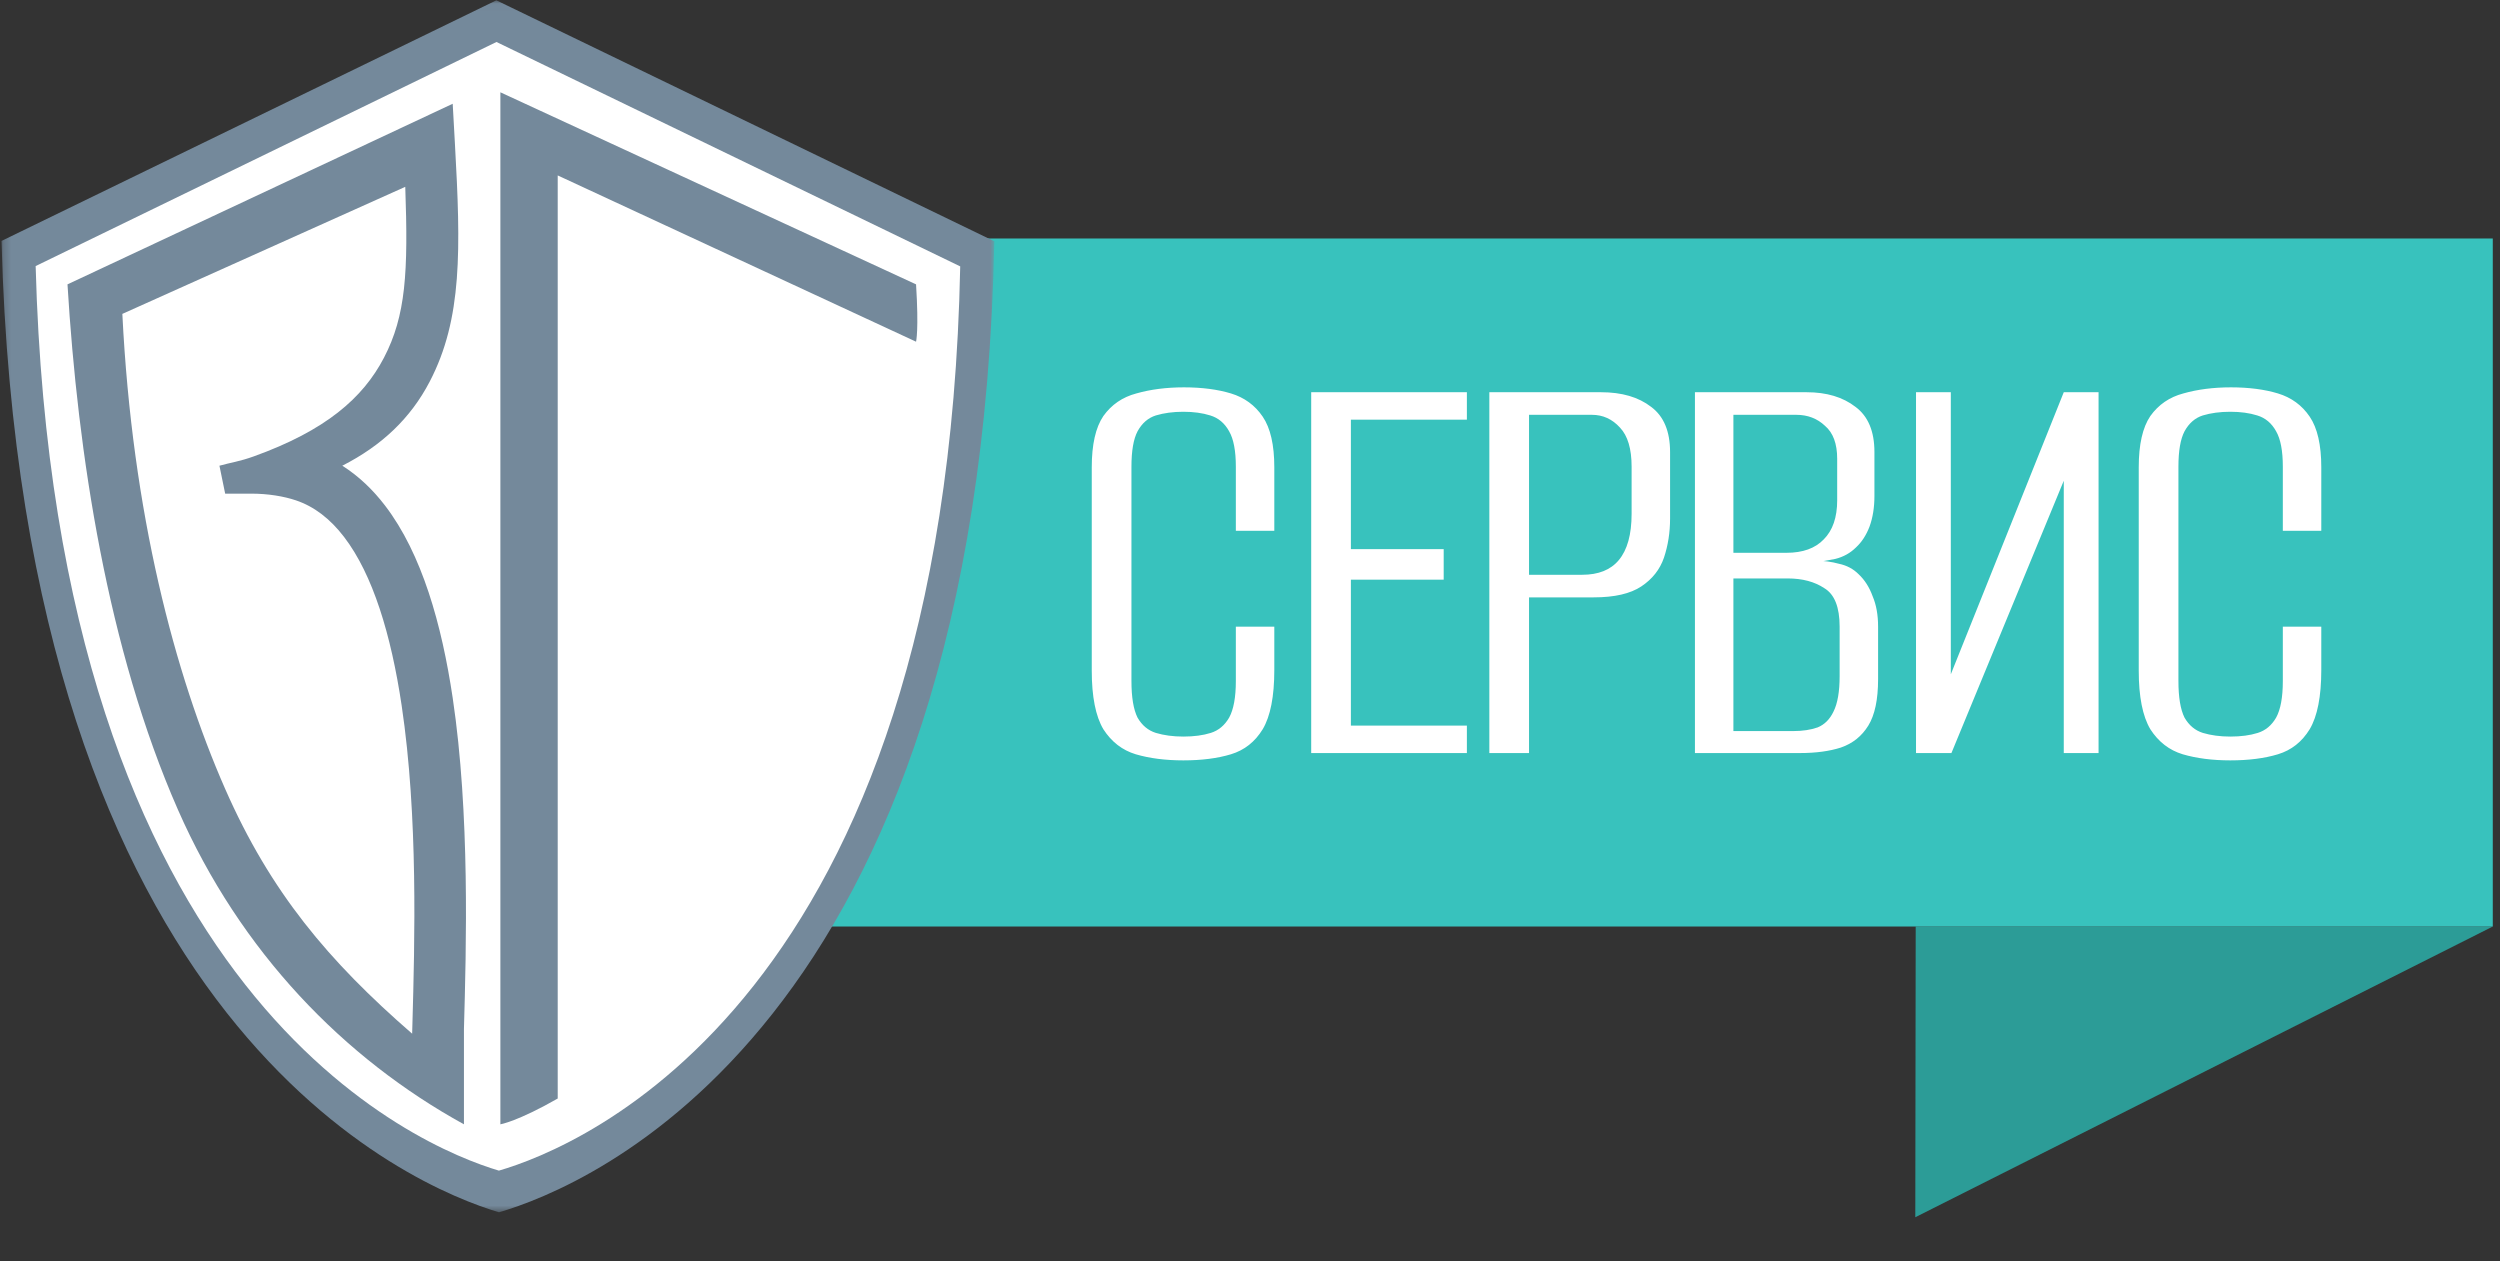
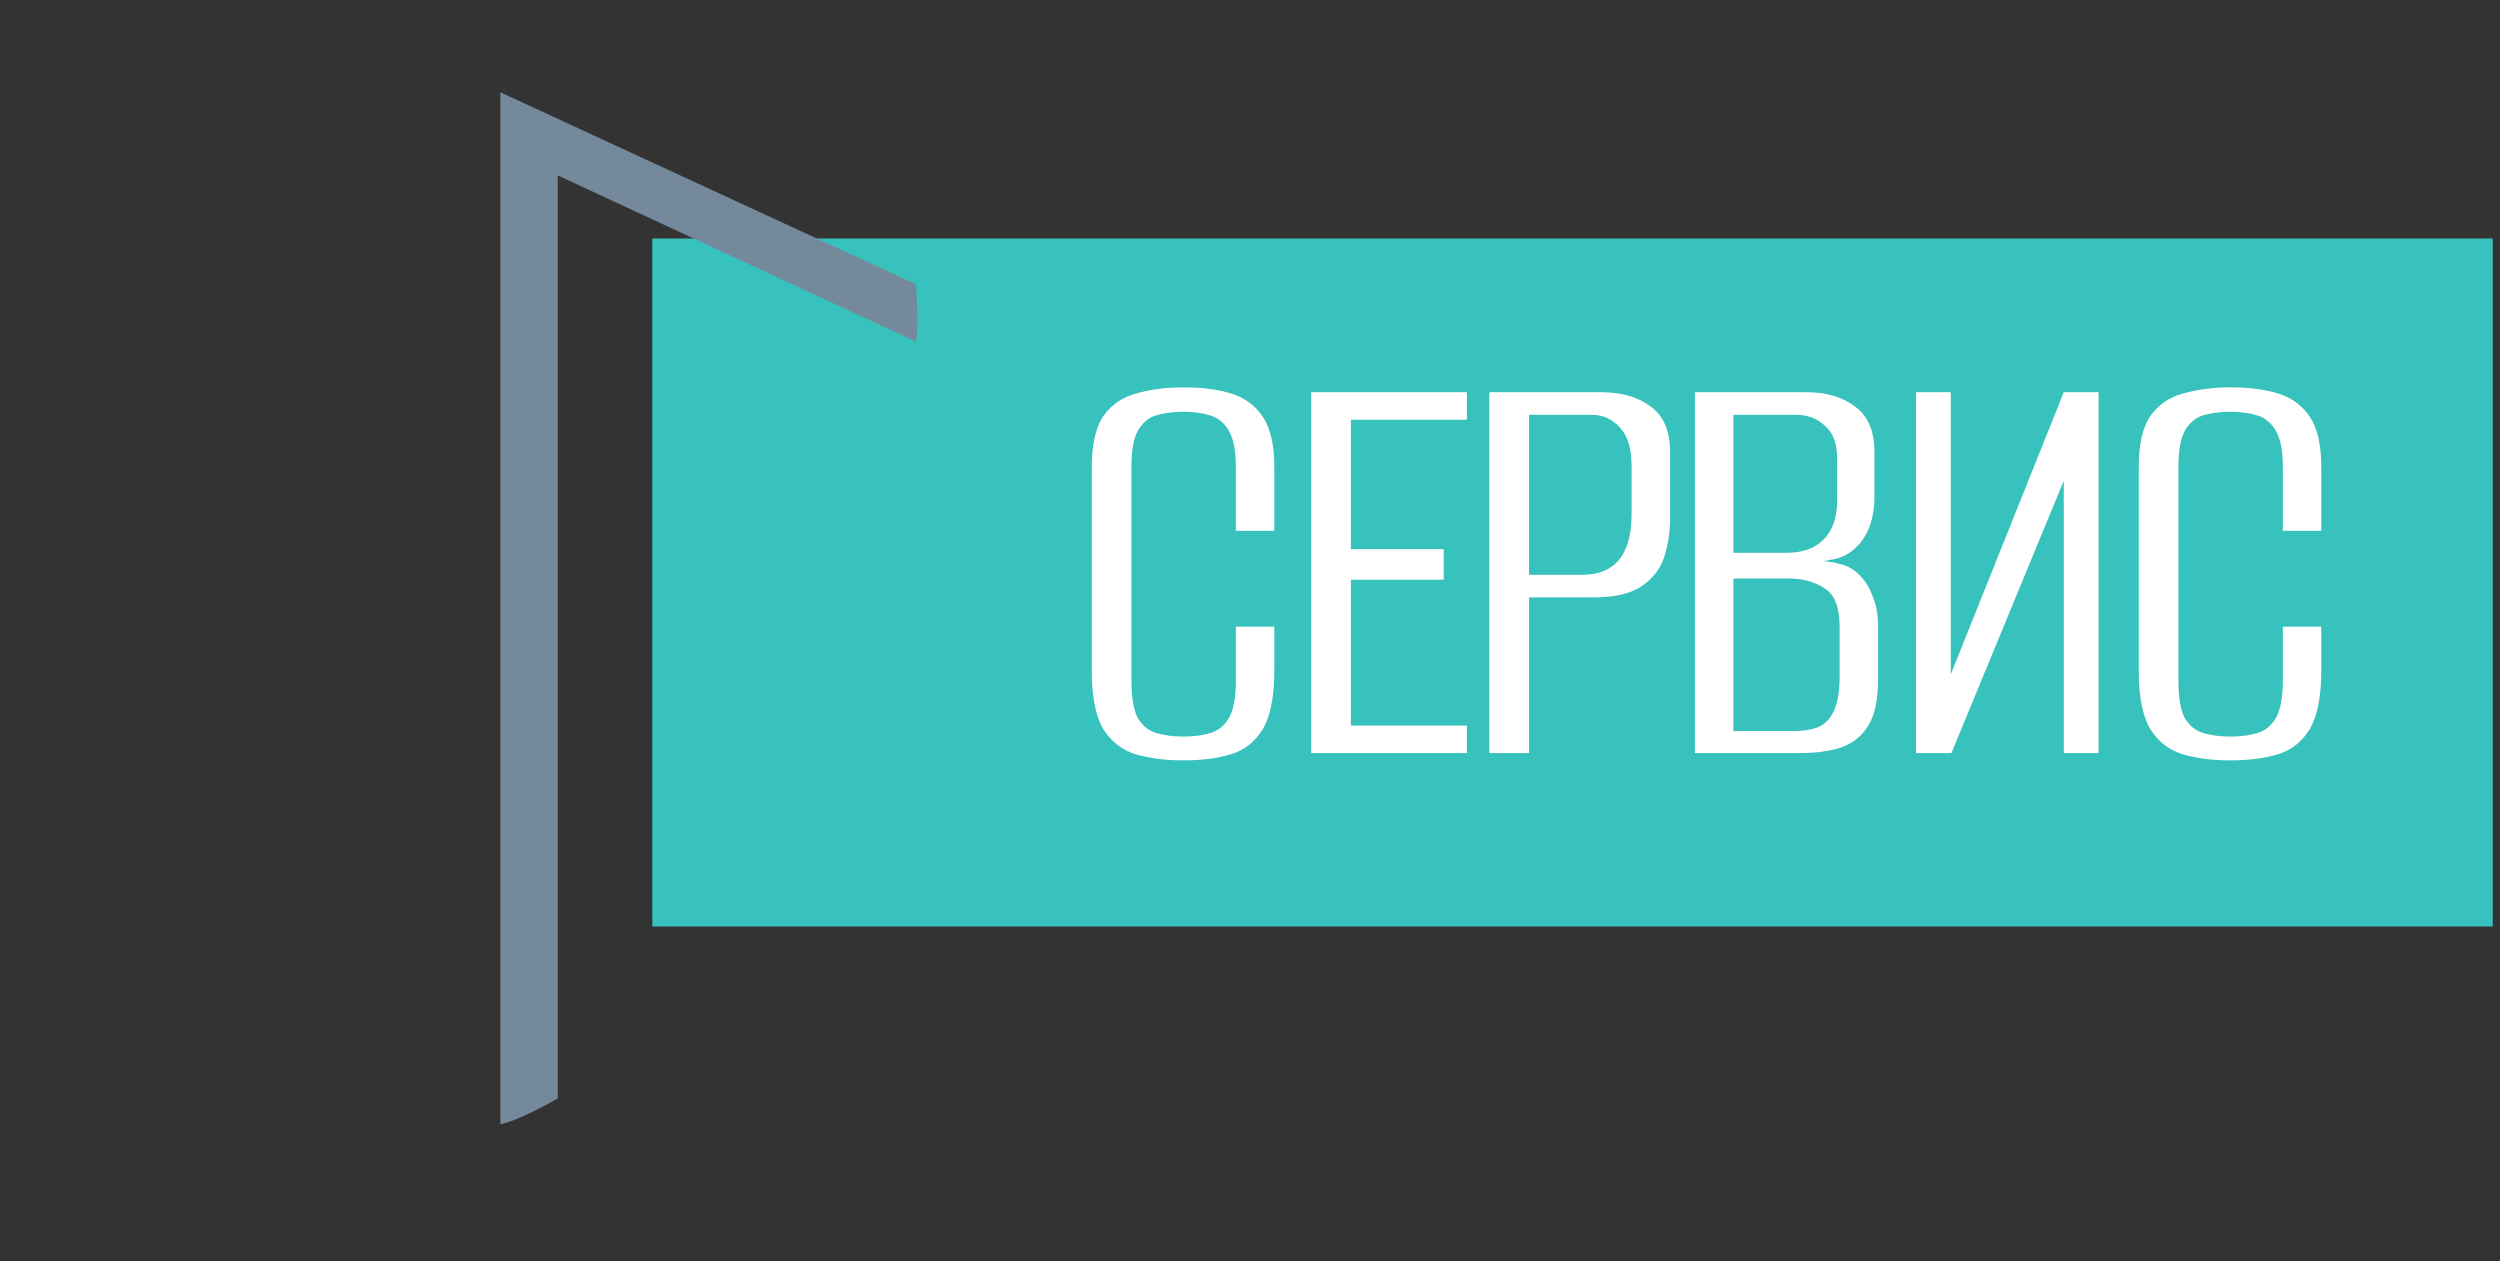
<svg xmlns="http://www.w3.org/2000/svg" width="337" height="170" viewBox="0 0 337 170" fill="none">
  <rect x="0" y="0" width="337" height="170" fill="#333333" stroke="none" />
-   <path d="M258.237 124.895L336.027 124.895L258.182 164.084L258.237 124.895Z" fill="#2C9C97" />
  <path d="M87.932 32.149H336.027V124.895H87.932V32.149Z" fill="#38C2BD" />
  <mask id="mask0_193_33" style="mask-type:luminance" maskUnits="userSpaceOnUse" x="0" y="0" width="135" height="164">
-     <path d="M0.203 0.023H134.052V163.482H0.203V0.023Z" fill="white" />
-   </mask>
+     </mask>
  <g mask="url(#mask0_193_33)">
-     <path fill-rule="evenodd" clip-rule="evenodd" d="M66.907 0.042L134.036 32.526C131.919 138.949 78.705 160.095 67.26 163.416C55.878 160.028 3.031 138.606 0.203 32.477L66.907 0.042Z" fill="#74899B" />
-   </g>
-   <path fill-rule="evenodd" clip-rule="evenodd" d="M66.924 5.66L129.437 35.91C127.466 135.015 77.91 154.708 67.252 157.801C56.653 154.646 7.44 134.696 4.806 35.865L66.924 5.66Z" fill="white" />
-   <path fill-rule="evenodd" clip-rule="evenodd" d="M61.024 13.986L61.324 19.379C62.116 33.613 62.344 42.965 57.923 51.443C55.356 56.366 51.495 60.05 46.141 62.778C48.364 64.182 50.273 66.023 51.905 68.153C56.892 74.664 59.556 84.233 61.024 94.08C63.358 109.729 62.851 127.689 62.54 138.704C62.54 143.057 62.54 147.308 62.54 151.559C46.383 142.671 32.416 128.336 23.984 109.143C14.49 87.532 10.475 61.147 9.098 38.332L61.024 13.986ZM34.217 61.518C32.285 62.214 31.098 62.352 29.58 62.778L30.352 66.542C31.898 66.542 32.285 66.542 33.831 66.542C36.149 66.542 38.264 66.899 39.891 67.448C42.35 68.277 44.496 69.919 46.383 72.383C50.258 77.442 52.718 85.545 54.144 95.106C56.372 110.046 55.901 126.991 55.593 138.079C55.581 138.51 55.569 138.931 55.558 139.343C44.264 129.532 36.458 120.245 30.352 106.346C23.553 90.868 17.817 69.162 16.493 42.312L54.63 25.184C55.036 36.701 54.718 42.545 51.755 48.227C48.917 53.671 43.878 58.04 34.217 61.518Z" fill="#74899B" />
+     </g>
  <path d="M123.485 38.332C123.872 44.515 123.485 46.061 123.485 46.061L75.18 23.647V148.081C69.77 151.173 67.451 151.559 67.451 151.559V12.441L123.485 38.332Z" fill="#74899B" />
  <path d="M159.514 102.499C157.1 102.499 154.96 102.225 153.095 101.676C151.284 101.128 149.83 100.003 148.733 98.302C147.69 96.546 147.169 93.913 147.169 90.401V62.995C147.169 59.922 147.69 57.618 148.733 56.082C149.83 54.545 151.312 53.53 153.177 53.036C155.097 52.488 157.237 52.214 159.597 52.214C162.011 52.214 164.123 52.488 165.934 53.036C167.744 53.585 169.171 54.628 170.213 56.164C171.256 57.7 171.777 59.977 171.777 62.995V71.554H166.592V62.913C166.592 60.773 166.29 59.182 165.687 58.139C165.083 57.042 164.233 56.329 163.135 55.999C162.093 55.67 160.886 55.506 159.514 55.506C158.143 55.506 156.908 55.67 155.811 55.999C154.768 56.329 153.945 57.042 153.342 58.139C152.793 59.182 152.519 60.773 152.519 62.913V91.8C152.519 93.995 152.793 95.641 153.342 96.738C153.945 97.781 154.768 98.467 155.811 98.796C156.908 99.125 158.143 99.29 159.514 99.29C160.941 99.29 162.175 99.125 163.218 98.796C164.26 98.467 165.083 97.781 165.687 96.738C166.29 95.641 166.592 93.995 166.592 91.8V84.475H171.777V90.319C171.777 93.885 171.256 96.546 170.213 98.302C169.171 100.003 167.744 101.128 165.934 101.676C164.123 102.225 161.983 102.499 159.514 102.499ZM176.749 101.512V52.872H197.736V56.575H182.099V74.023H194.609V78.138H182.099V97.808H197.736V101.512H176.749ZM200.764 101.512V52.872H215.825C218.624 52.872 220.873 53.53 222.574 54.847C224.275 56.109 225.126 58.139 225.126 60.937V69.908C225.126 71.774 224.851 73.529 224.302 75.175C223.754 76.767 222.739 78.056 221.257 79.044C219.776 80.031 217.636 80.525 214.838 80.525H206.114V101.512H200.764ZM206.114 77.48H213.274C215.469 77.48 217.115 76.822 218.212 75.505C219.364 74.133 219.941 72.048 219.941 69.25V62.913C219.941 60.498 219.419 58.743 218.377 57.645C217.334 56.493 216.072 55.917 214.591 55.917H206.114V77.48ZM228.477 101.512V52.872H243.538C246.226 52.872 248.421 53.53 250.122 54.847C251.823 56.109 252.673 58.139 252.673 60.937V66.863C252.673 68.399 252.454 69.771 252.015 70.978C251.576 72.13 250.972 73.063 250.204 73.776C249.436 74.544 248.503 75.066 247.406 75.34C246.363 75.56 245.486 75.697 244.772 75.752V75.587C245.87 75.587 246.912 75.724 247.9 75.999C248.942 76.218 249.82 76.684 250.533 77.398C251.356 78.166 251.987 79.153 252.426 80.361C252.92 81.513 253.167 82.884 253.167 84.475V91.553C253.167 94.297 252.728 96.382 251.85 97.808C250.972 99.235 249.738 100.222 248.147 100.771C246.61 101.265 244.772 101.512 242.632 101.512H228.477ZM233.662 98.549H241.727C242.989 98.549 244.086 98.384 245.019 98.055C245.952 97.671 246.665 96.958 247.159 95.915C247.708 94.818 247.982 93.227 247.982 91.142V84.475C247.982 81.842 247.296 80.114 245.925 79.291C244.608 78.413 242.962 77.974 240.986 77.974H233.662V98.549ZM233.662 74.517H240.822C243.017 74.517 244.69 73.914 245.842 72.707C247.049 71.499 247.653 69.744 247.653 67.439V61.843C247.653 59.813 247.104 58.331 246.007 57.398C244.964 56.411 243.675 55.917 242.139 55.917H233.662V74.517ZM258.279 101.512V52.872H262.97V90.895L278.196 52.872H282.887V101.512H278.196V64.806L263.052 101.512H258.279ZM300.648 102.499C298.233 102.499 296.094 102.225 294.228 101.676C292.418 101.128 290.964 100.003 289.866 98.302C288.824 96.546 288.302 93.913 288.302 90.401V62.995C288.302 59.922 288.824 57.618 289.866 56.082C290.964 54.545 292.445 53.53 294.31 53.036C296.231 52.488 298.371 52.214 300.73 52.214C303.144 52.214 305.256 52.488 307.067 53.036C308.878 53.585 310.304 54.628 311.347 56.164C312.389 57.7 312.91 59.977 312.91 62.995V71.554H307.725V62.913C307.725 60.773 307.424 59.182 306.82 58.139C306.217 57.042 305.366 56.329 304.269 55.999C303.226 55.67 302.019 55.506 300.648 55.506C299.276 55.506 298.041 55.67 296.944 55.999C295.902 56.329 295.079 57.042 294.475 58.139C293.926 59.182 293.652 60.773 293.652 62.913V91.8C293.652 93.995 293.926 95.641 294.475 96.738C295.079 97.781 295.902 98.467 296.944 98.796C298.041 99.125 299.276 99.29 300.648 99.29C302.074 99.29 303.309 99.125 304.351 98.796C305.394 98.467 306.217 97.781 306.82 96.738C307.424 95.641 307.725 93.995 307.725 91.8V84.475H312.91V90.319C312.91 93.885 312.389 96.546 311.347 98.302C310.304 100.003 308.878 101.128 307.067 101.676C305.256 102.225 303.117 102.499 300.648 102.499Z" fill="white" />
</svg>